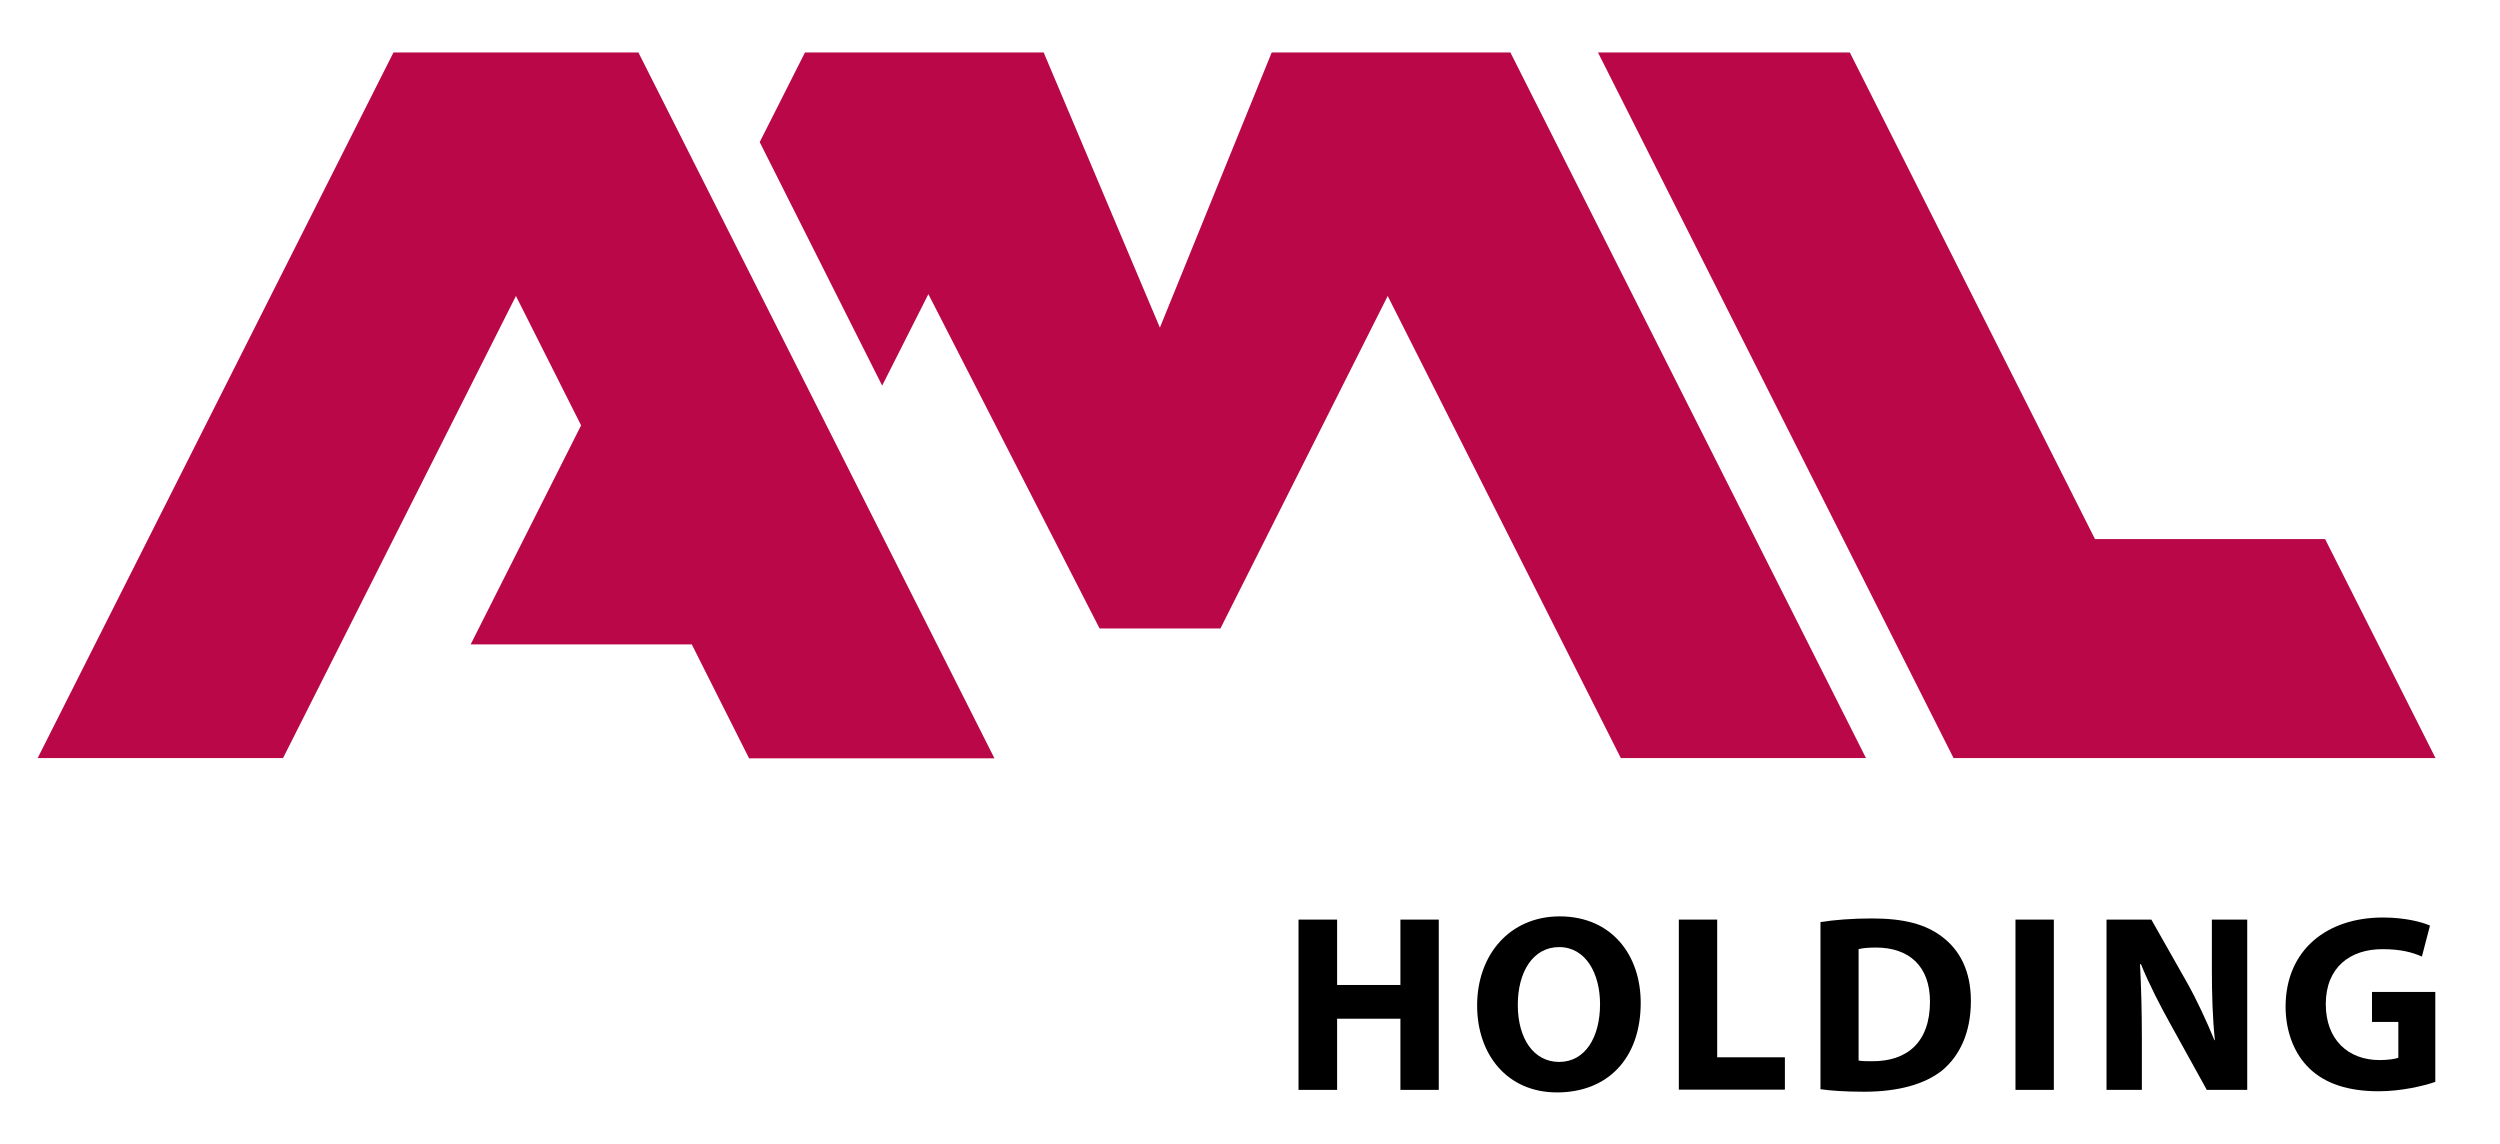
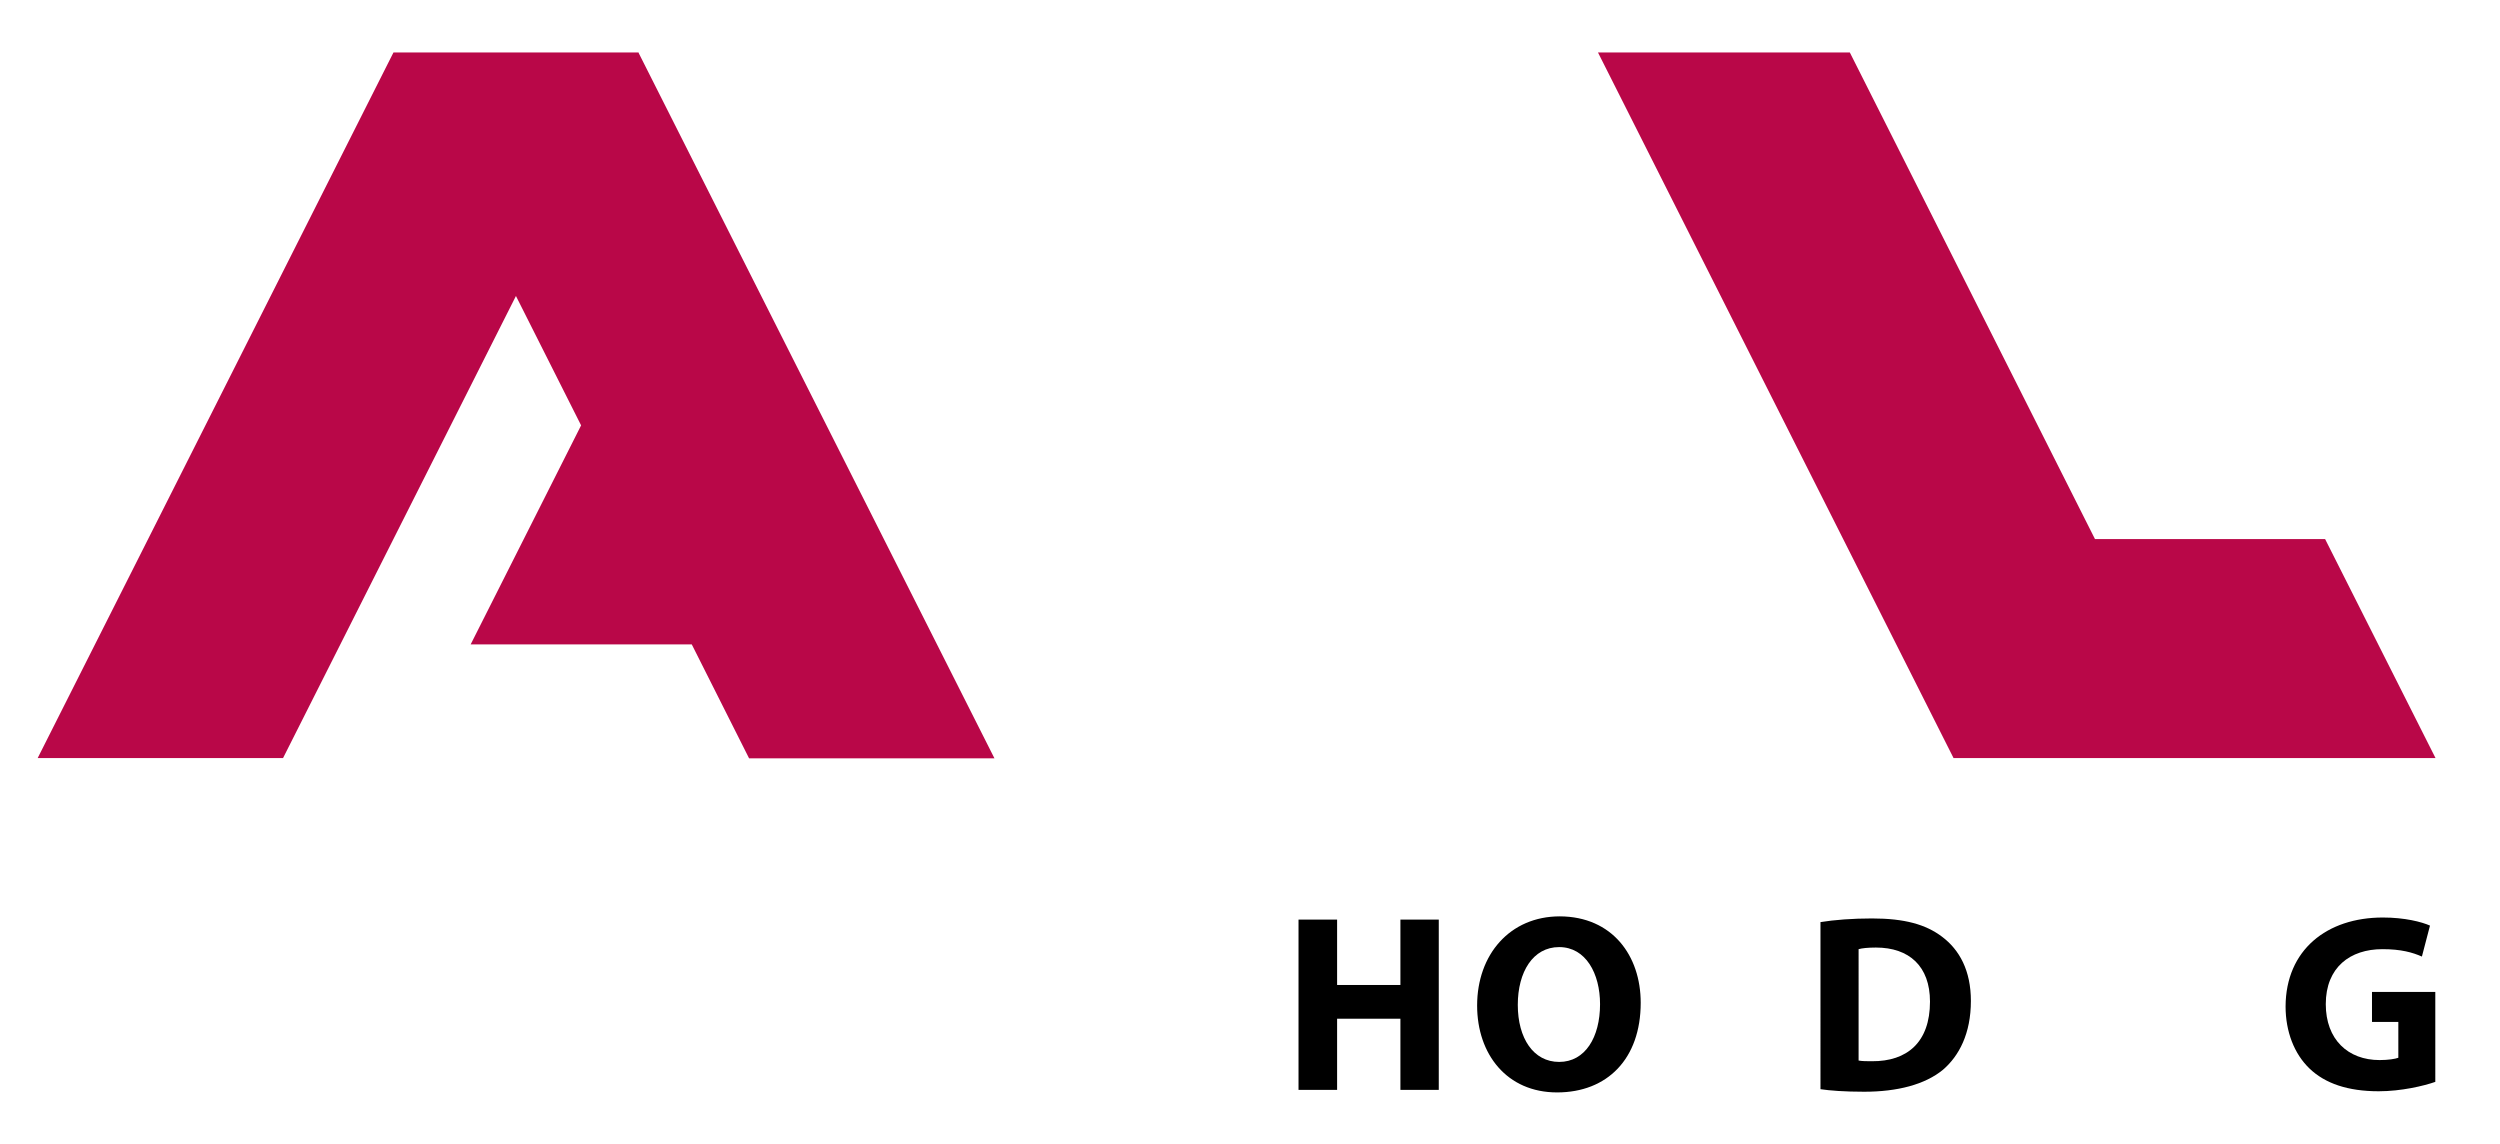
<svg xmlns="http://www.w3.org/2000/svg" version="1.1" id="Vrstva_1" x="0px" y="0px" viewBox="0 0 1082 495" style="enable-background:new 0 0 1082 495;" xml:space="preserve">
  <style type="text/css">
	.st0{fill:#000000;}
	.st1{fill:#B90748;}
</style>
  <g>
    <g>
      <path class="st0" d="M578.7,398v28.3h27.4V398h16.6v73.7h-16.6v-30.8h-27.4v30.8H562V398H578.7z" />
      <path class="st0" d="M710.1,434c0,24.3-14.5,38.8-36.2,38.8c-21.7,0-34.6-16.5-34.6-37.6c0-22.1,14.2-38.6,35.8-38.6    C697.8,396.7,710.1,413.6,710.1,434z M656.9,434.9c0,14.5,6.8,24.7,17.9,24.7c11.3,0,17.7-10.7,17.7-25c0-13.3-6.2-24.7-17.7-24.7    C663.5,409.9,656.9,420.6,656.9,434.9z" />
-       <path class="st0" d="M726.6,398h16.6v59.6h29.3v14h-45.9V398z" />
      <path class="st0" d="M787.8,399.1c6.1-1,14.1-1.6,22.4-1.6c14.1,0,23.3,2.6,30.3,7.9c7.6,5.7,12.5,14.7,12.5,27.8    c0,14.1-5.1,23.8-12.1,29.8c-7.8,6.4-19.7,9.5-34.1,9.5c-8.6,0-14.9-0.5-18.9-1.1V399.1z M804.4,459c1.4,0.3,3.8,0.3,5.8,0.3    c15.2,0.1,25.1-8.2,25.1-25.8c0-15.3-9-23.4-23.4-23.4c-3.6,0-6.1,0.3-7.5,0.7V459z" />
-       <path class="st0" d="M888.9,398v73.7h-16.6V398H888.9z" />
-       <path class="st0" d="M911.7,471.6V398h19.4l15.3,27c4.4,7.8,8.6,16.9,12,25.2h0.2c-1-9.7-1.3-19.7-1.3-30.8V398h15.3v73.7h-17.5    l-15.7-28.4c-4.4-7.9-9.3-17.4-12.8-26h-0.4c0.5,9.8,0.8,20.2,0.8,32.2v22.2H911.7z" />
+       <path class="st0" d="M888.9,398v73.7V398H888.9z" />
      <path class="st0" d="M1054.1,468.2c-5.1,1.8-14.9,4.1-24.6,4.1c-13.4,0-23.2-3.4-29.9-9.8c-6.7-6.4-10.4-16.1-10.4-26.9    c0.1-24.5,17.9-38.5,42.1-38.5c9.5,0,16.8,1.9,20.4,3.5l-3.5,13.4c-4.1-1.8-9-3.2-17.1-3.2c-13.9,0-24.5,7.8-24.5,23.8    c0,15.3,9.6,24.2,23.3,24.2c3.7,0,6.8-0.5,8.1-1v-15.5h-11.4v-13h27.4V468.2z" />
    </g>
  </g>
  <polygon class="st1" points="276.4,22.9 276.4,22.9 276.4,22.7 170.3,22.7 16.3,328.1 122.5,328.1 223.3,128.1 251.5,184.1   203.7,278.9 299.4,278.9 324.2,328.2 430.4,328.2 " />
  <polygon class="st1" points="1006.3,233.3 906.7,233.3 800.6,22.7 691.6,22.7 845.5,328.1 1054.1,328.1 " />
-   <polygon class="st1" points="807.6,328.1 653.7,22.7 550.4,22.7 502,141.8 451.7,22.7 348.4,22.7 328.8,61.5 381.8,166.9   401.8,127.3 475.9,272 528.2,272 600.6,128.1 701.5,328.1 " />
</svg>